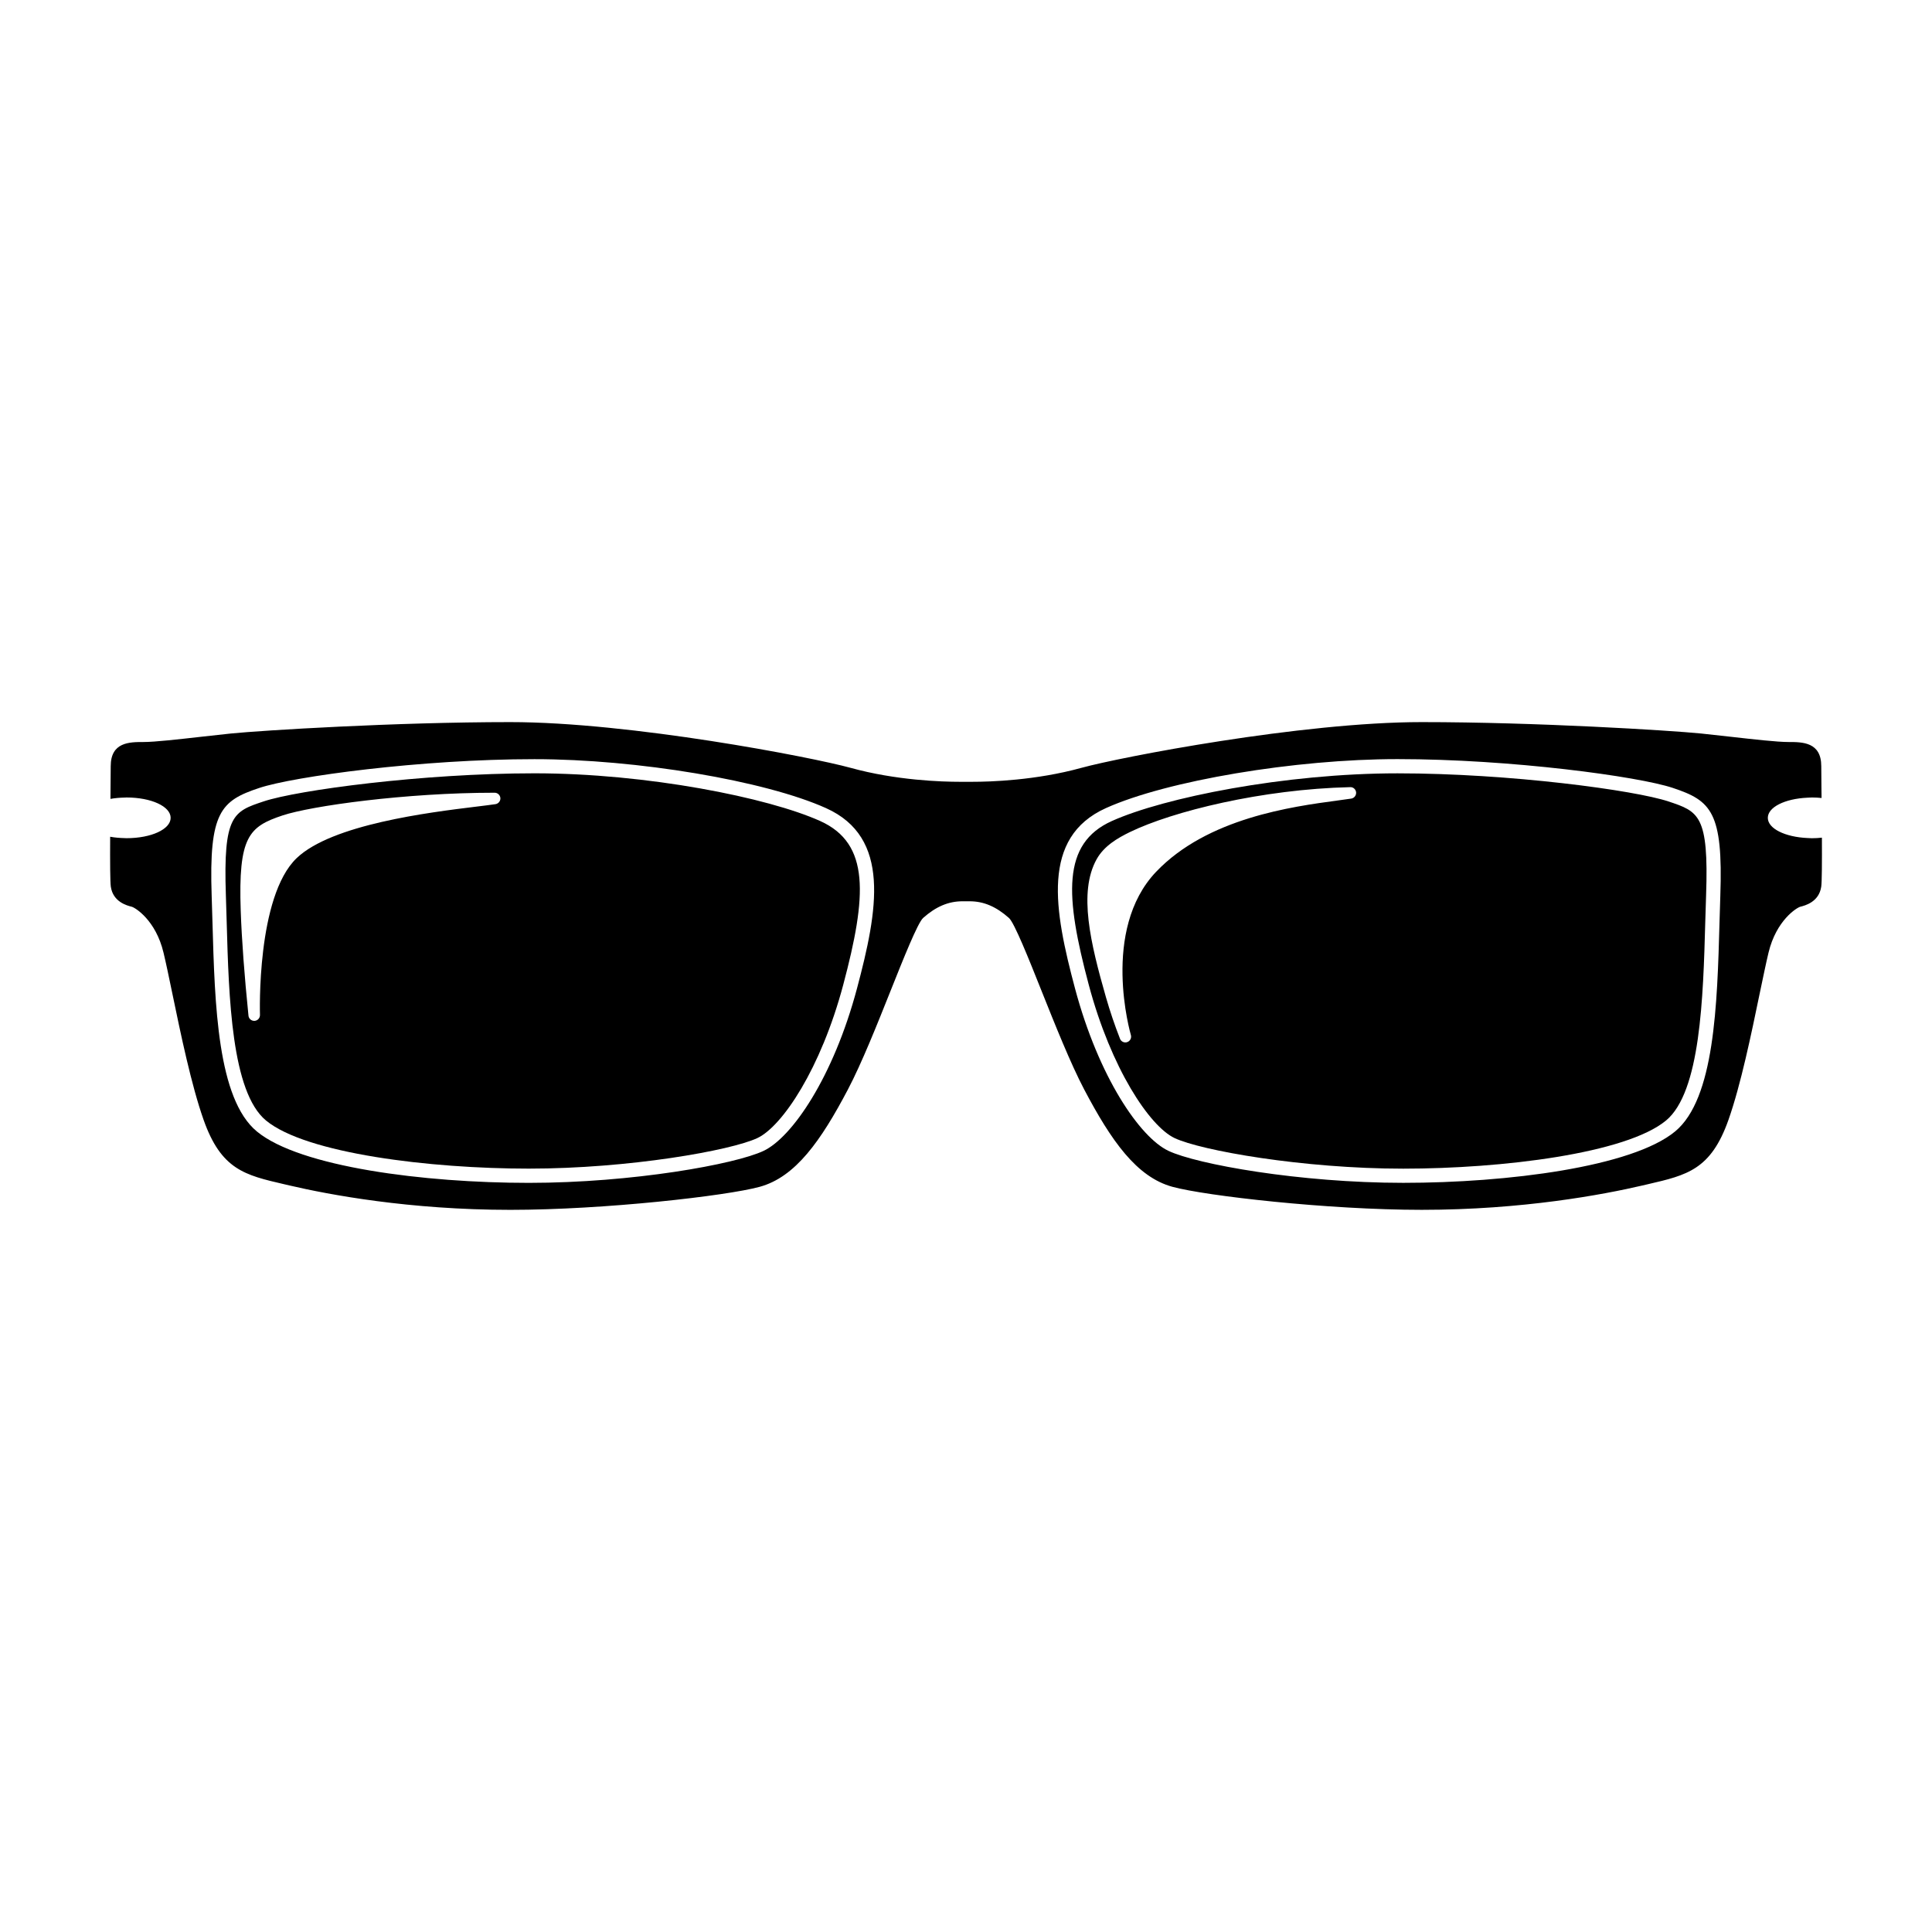
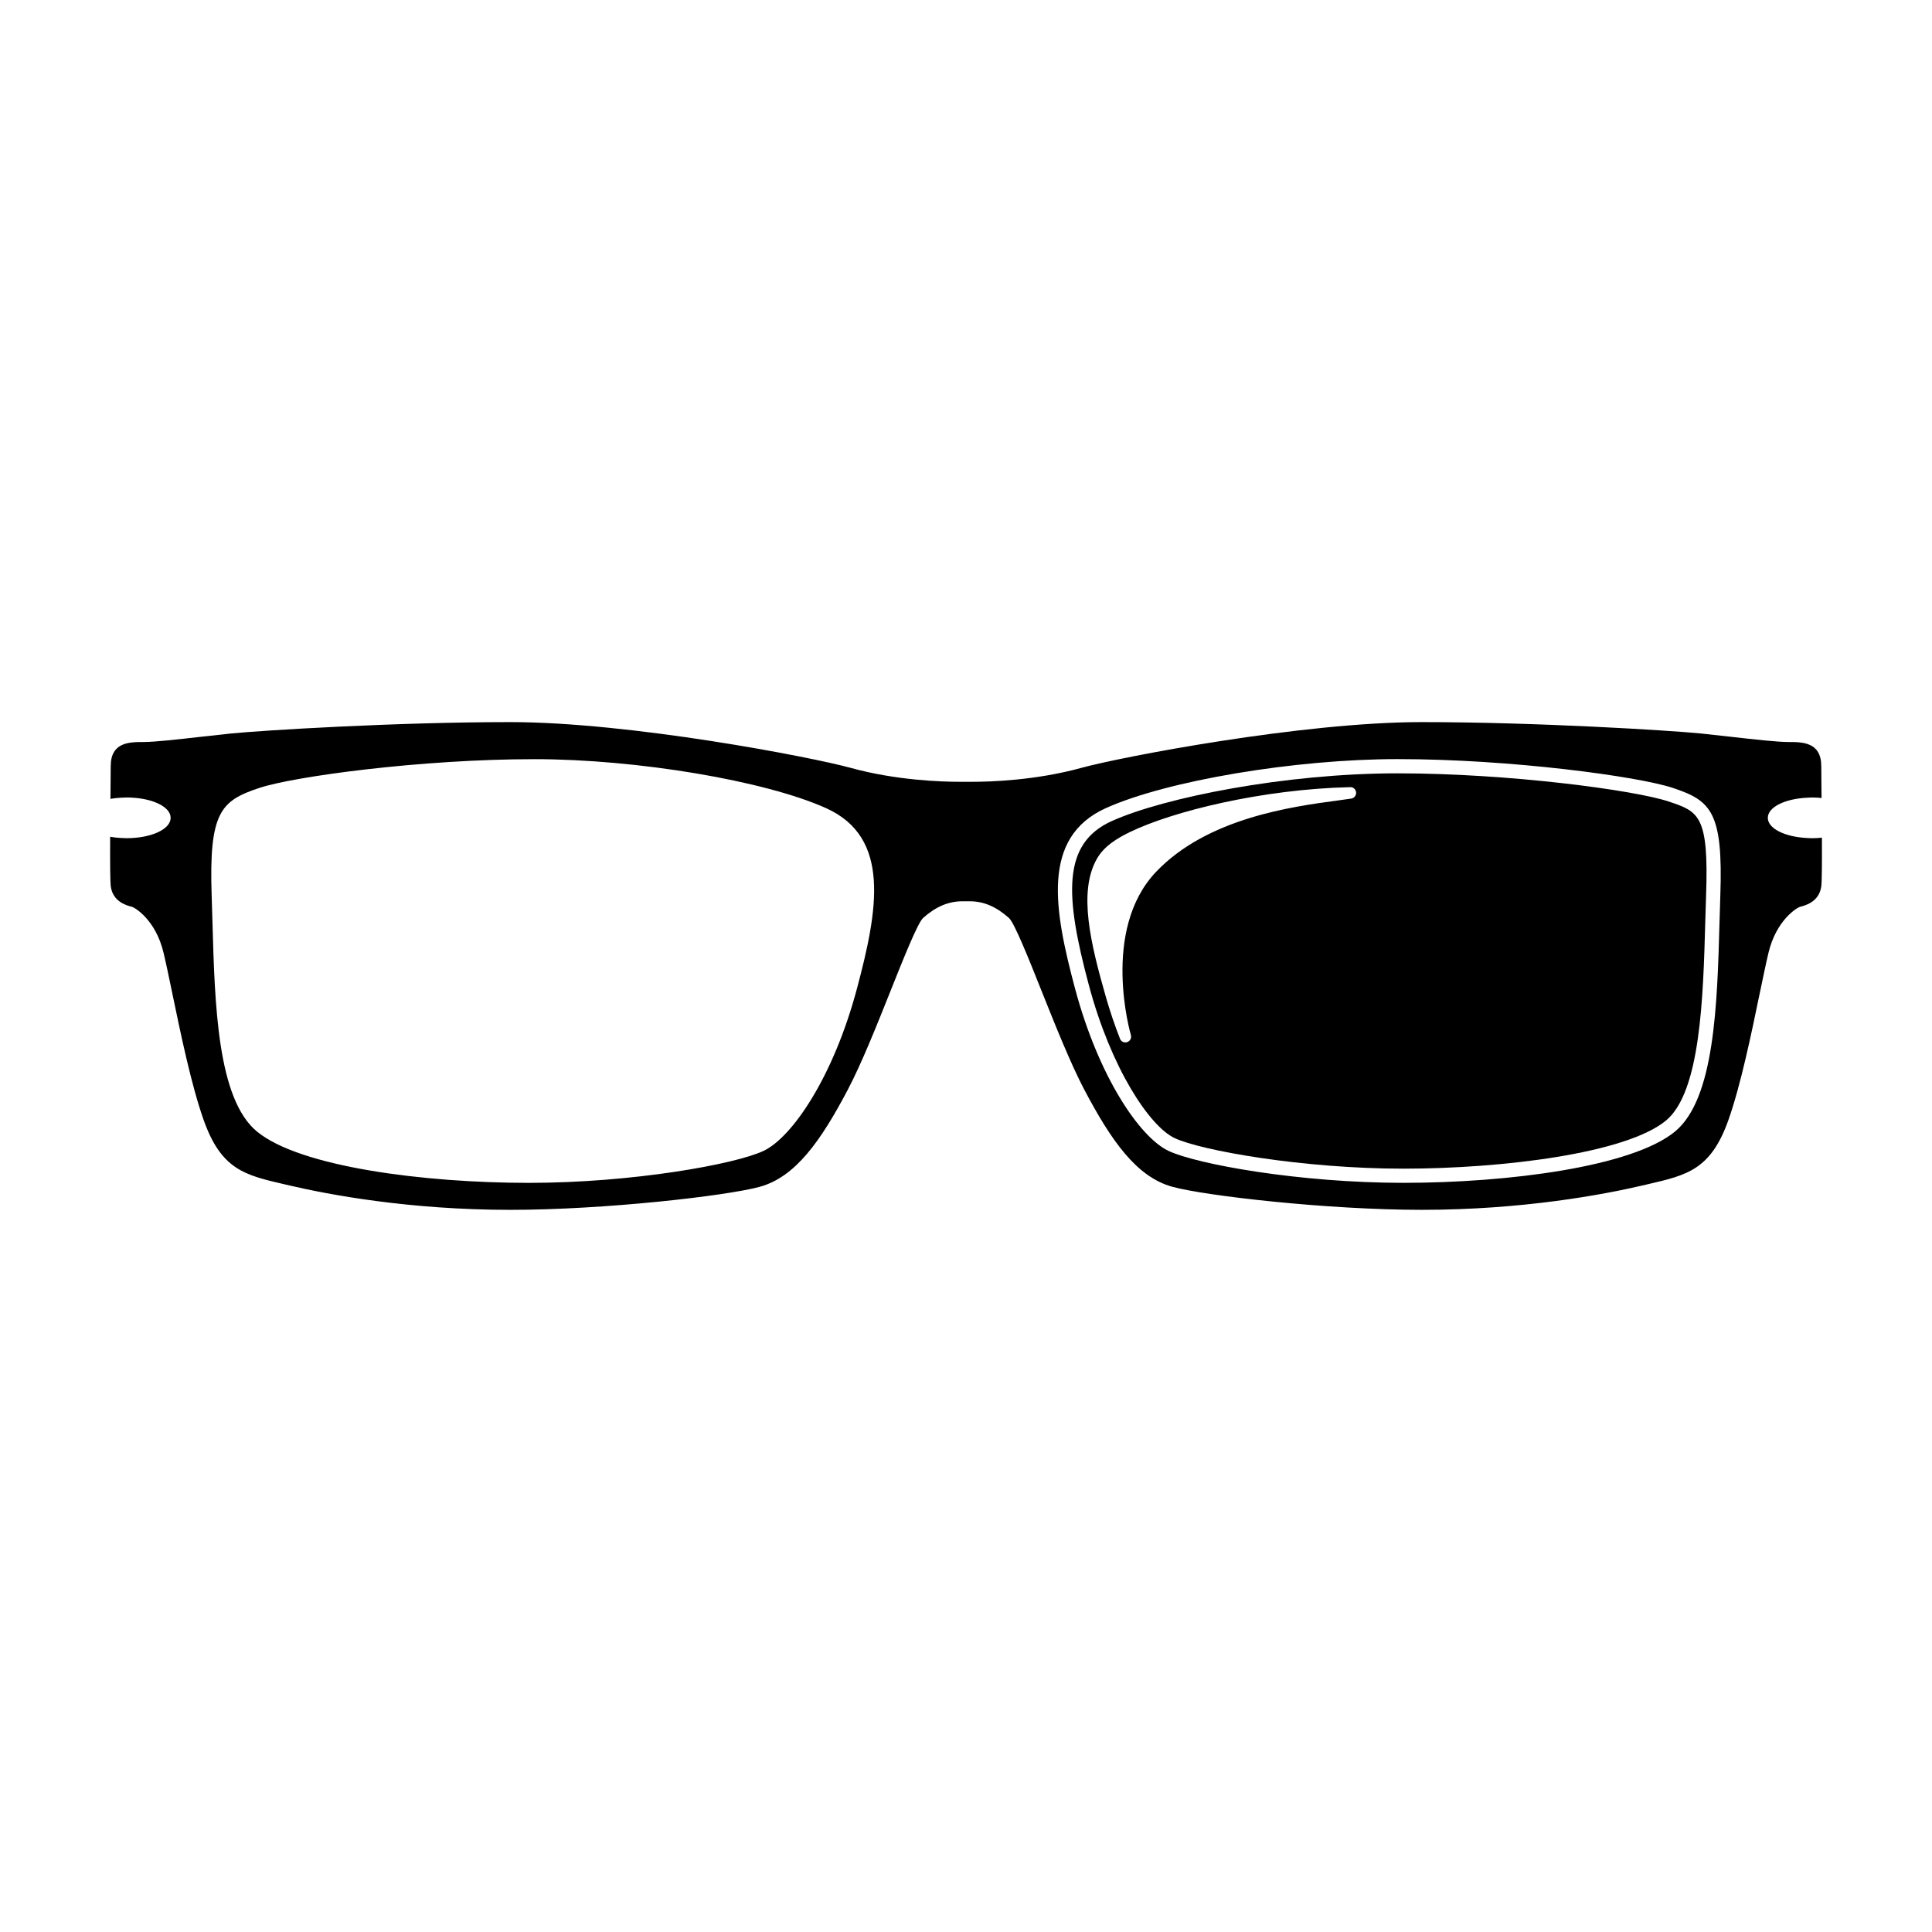
<svg xmlns="http://www.w3.org/2000/svg" fill="#000000" width="800px" height="800px" version="1.1" viewBox="144 144 512 512">
  <g>
    <path d="m624.19 366.14c-0.395 0-0.762-0.035-1.145-0.051-5.992-0.262-10.555-2.504-10.555-5.352 0-2.832 4.516-5.062 10.469-5.34 0.406-0.02 0.801-0.055 1.223-0.055 0.883 0 1.727 0.051 2.551 0.133-0.016-0.789-0.016-1.582-0.031-2.387-0.031-2.816-0.047-5.031-0.047-6.035 0-6.41-5.012-6.41-8.664-6.41-3.039 0-9.344-0.715-15.457-1.406-2.719-0.312-5.394-0.609-7.723-0.848-8.332-0.832-43.73-3.023-74.043-3.023-31.805 0-79.945 9.301-90.176 12.121-12.113 3.344-24.242 3.699-28.898 3.699h-3.391c-4.656 0-16.793-0.359-28.887-3.699-10.242-2.828-58.383-12.121-90.191-12.121-30.312 0-65.711 2.191-74.043 3.023-2.316 0.238-4.996 0.535-7.734 0.848-6.098 0.691-12.414 1.406-15.441 1.406-3.664 0-8.664 0-8.664 6.41 0 1.004-0.02 3.219-0.051 6.035-0.004 0.883-0.016 1.758-0.02 2.625 1.168-0.207 2.438-0.324 3.773-0.348 0.156-0.004 0.316-0.023 0.484-0.023 6.559 0 11.695 2.371 11.695 5.394s-5.133 5.394-11.695 5.394c-0.195 0-0.379-0.02-0.562-0.023-1.328-0.031-2.606-0.145-3.773-0.359-0.035 6.812-0.004 11.957 0.172 13.219 0.59 4.09 4.332 5.023 5.551 5.332 0.922 0.25 6.363 3.551 8.422 12.184 0.648 2.695 1.422 6.414 2.316 10.723 2.242 10.836 5.043 24.328 8.297 33.555 4.664 13.211 10.938 14.66 21.348 17.07l1.48 0.344c10.344 2.414 31.684 6.449 58.457 6.449 24.949 0 57.277-3.699 66.066-6.098 9.512-2.59 16.238-12.188 23.406-25.805 3.637-6.922 7.707-17.125 11.301-26.137 3.371-8.453 7.195-18.031 8.625-19.312 3.394-3.019 6.711-4.422 10.434-4.422h1.891c3.723 0 7.027 1.406 10.422 4.422 1.441 1.281 5.269 10.863 8.637 19.316 3.598 8.996 7.664 19.207 11.301 26.129 7.176 13.617 13.891 23.215 23.406 25.805 8.785 2.398 41.117 6.098 66.055 6.098 26.773 0 48.125-4.039 58.461-6.449l1.48-0.344c10.398-2.41 16.688-3.859 21.348-17.07 3.254-9.238 6.051-22.742 8.293-33.59 0.902-4.293 1.664-7.996 2.312-10.691 2.066-8.625 7.5-11.926 8.414-12.176 1.23-0.309 4.969-1.238 5.562-5.332 0.176-1.254 0.203-6.281 0.176-12.977-0.852 0.098-1.73 0.148-2.637 0.148zm-36.27 77.707c-11.371 9.406-44.379 13.617-72.043 13.617-27.488 0-54.773-4.934-62.234-8.48-7.547-3.566-18.469-19.504-24.754-43.035-5.531-20.758-9.074-40.027 8.207-47.801 16.168-7.273 50.105-12.977 77.27-12.977 30.098 0 63.836 4.594 72.945 7.633 10.148 3.379 13.359 6.348 12.59 28.605-0.074 2.238-0.141 4.559-0.211 6.934-0.605 21.961-1.301 46.84-11.77 55.504zm-216.81-37.891c-6.273 23.531-17.207 39.465-24.754 43.035-7.457 3.543-34.742 8.48-62.227 8.48-27.676 0-60.672-4.211-72.051-13.617-10.465-8.664-11.156-33.535-11.773-55.473-0.059-2.383-0.137-4.715-0.211-6.957-0.762-22.262 2.449-25.23 12.602-28.605 9.109-3.043 42.855-7.633 72.941-7.633 27.16 0 61.098 5.699 77.27 12.977 17.277 7.762 13.734 27.035 8.203 47.793z" />
    <path d="m586.12 356.38c-8.887-2.957-42.031-7.438-71.758-7.438-29.809 0-61.906 6.43-75.719 12.645-13.273 5.969-12.391 19.859-6.109 43.395 5.914 22.188 16.117 37.477 22.727 40.613 6.973 3.305 34.051 8.113 60.613 8.113 26.117 0 59.051-3.996 69.641-12.758 9.145-7.57 9.848-32.598 10.402-52.699 0.07-2.394 0.137-4.719 0.215-6.961 0.746-21.328-1.965-22.23-10.012-24.91zm-84.039-0.742c-1.031 0.156-2.246 0.316-3.613 0.504-12.051 1.621-34.469 4.629-48.062 18.867-14.777 15.477-6.797 43-6.711 43.281 0.23 0.781-0.195 1.605-0.961 1.875-0.168 0.059-0.332 0.086-0.504 0.086-0.609 0-1.184-0.367-1.414-0.969-1.395-3.551-2.648-7.246-3.723-10.992-4.086-14.262-7.352-27.789-2.488-36.555 1.949-3.531 5.535-5.617 8.77-7.199 11.348-5.523 35.066-11.395 58.453-11.934 0.82-0.031 1.48 0.59 1.559 1.395 0.055 0.801-0.504 1.52-1.305 1.641z" />
-     <path d="m361.36 361.58c-13.816-6.219-45.918-12.645-75.727-12.645-29.727 0-62.871 4.481-71.746 7.438-8.051 2.68-10.758 3.582-10.027 24.902 0.086 2.254 0.145 4.59 0.211 6.984 0.562 20.098 1.27 45.109 10.418 52.68 10.59 8.762 43.523 12.758 69.641 12.758 26.555 0 53.637-4.805 60.609-8.113 6.609-3.129 16.816-18.418 22.73-40.613 6.266-23.531 7.16-37.414-6.109-43.391zm-86.062-4.469c-1.301 0.195-3.059 0.406-5.152 0.664-12.379 1.516-38.148 4.676-47.52 13.629-10.691 10.207-9.742 41.25-9.73 41.555 0.02 0.828-0.605 1.523-1.426 1.578h-0.105c-0.781 0-1.438-0.59-1.516-1.367-1.078-10.602-1.793-20.211-2.055-27.773-0.68-19.703 2.16-22.324 11.105-25.305 7.535-2.508 32.547-6.012 56.176-6.012 0.801 0 1.465 0.613 1.531 1.414 0.051 0.793-0.52 1.496-1.309 1.617z" />
  </g>
</svg>